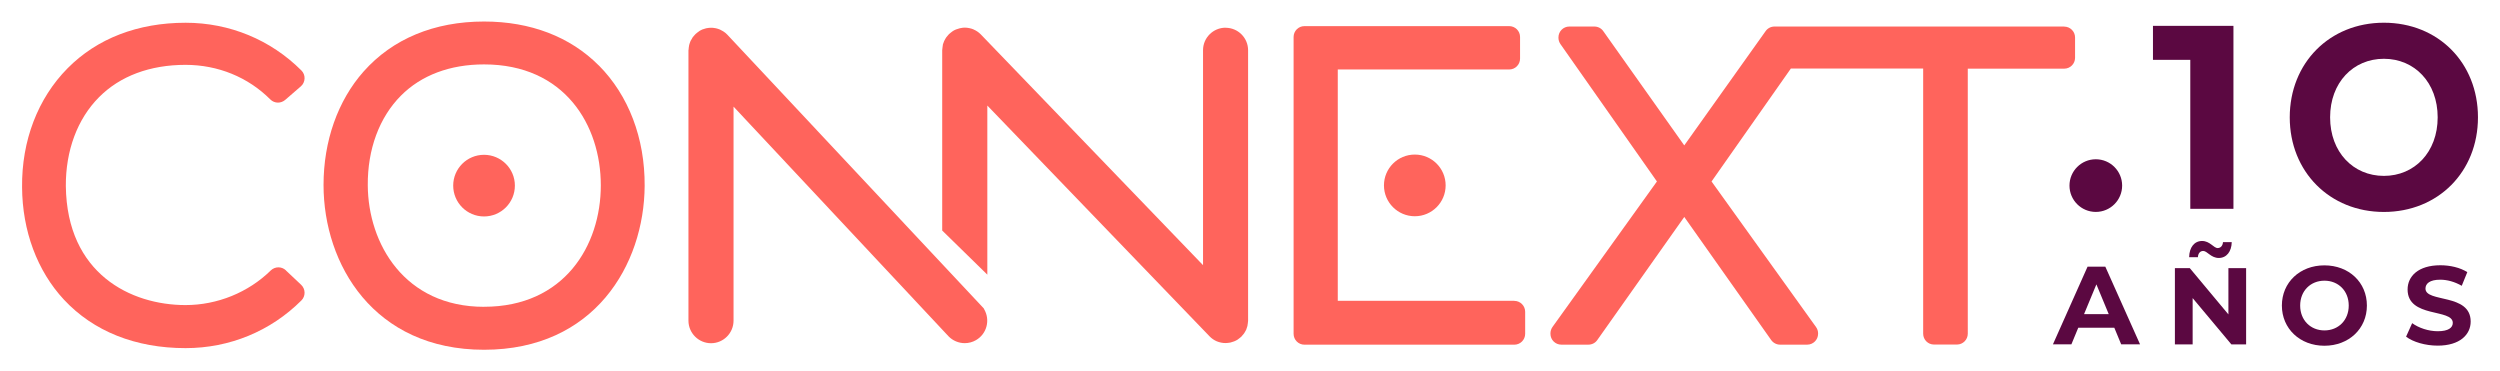
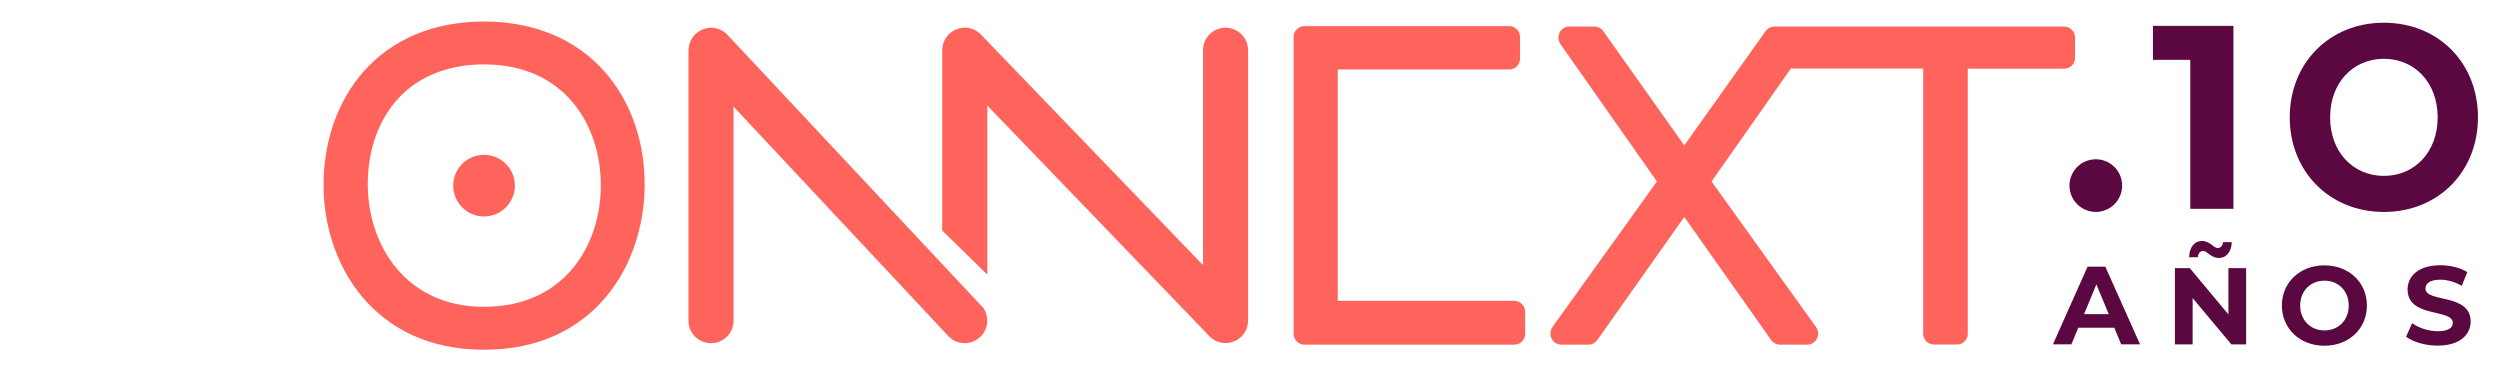
<svg xmlns="http://www.w3.org/2000/svg" id="Capa_1" viewBox="0 0 734 109">
  <defs>
    <style>
      .cls-1 {
        fill: #5b0841;
      }

      .cls-2 {
        fill: #ff645c;
      }
    </style>
  </defs>
  <path class="cls-2" d="M142.12,90.08c-23.31,0-34.04-18.49-34.14-35.67-.08-10.58,3.38-19.93,9.72-26.31,5.98-6.02,14.42-9.19,24.42-9.19,23.68,0,34.28,17.84,34.28,35.51s-10.73,35.65-34.28,35.65M175.81,19.23c-8.41-8.46-20.06-12.91-33.69-12.91-14.64,0-26.87,5.09-35.38,14.69-7.59,8.58-11.75,20.42-11.75,33.3,0,23.3,14.76,48.38,47.13,48.38s47.01-24.94,47.15-48.12c.08-14.01-4.71-26.56-13.46-35.36" />
  <path class="cls-2" d="M151.17,54.49c0,5.01-4.06,9.06-9.06,9.06s-9.05-4.06-9.05-9.06,4.06-9.04,9.05-9.04,9.06,4.05,9.06,9.04" />
-   <path class="cls-2" d="M83.93,79.36c-.62-.58-1.4-.87-2.2-.87s-1.62.32-2.23.91c-6.58,6.46-15.69,10.17-25.03,10.17-16.01,0-34.83-9.14-35.14-34.94-.06-10.44,3.4-19.72,9.74-26.09,6.17-6.22,14.97-9.5,25.4-9.5,9.5,0,18.34,3.6,24.88,10.14.62.63,1.44.95,2.26.95.73,0,1.49-.27,2.1-.78l4.61-3.99c.67-.57,1.07-1.41,1.1-2.31.04-.88-.3-1.74-.93-2.36-9.03-9.03-21.11-14.01-33.99-14.01-14.02,0-26,4.62-34.64,13.35-8.77,8.85-13.52,21.27-13.38,34.95.08,12.82,4.44,24.55,12.29,33,8.67,9.3,21.02,14.23,35.71,14.23,12.9,0,24.98-4.97,34.01-14,.61-.61.95-1.44.93-2.31-.01-.86-.37-1.68-1-2.28l-4.49-4.23h.01Z" />
  <path class="cls-2" d="M444.6,88.32h-51.83V20.4h50.33c1.77,0,3.19-1.43,3.19-3.19v-6.35c0-1.77-1.43-3.19-3.19-3.19h-60.12c-1.77,0-3.18,1.44-3.18,3.19v87.15c0,1.77,1.43,3.19,3.18,3.19h61.62c1.77,0,3.19-1.43,3.19-3.19v-6.46c0-1.78-1.43-3.21-3.19-3.21" />
  <path class="cls-2" d="M606.03,7.79h-85.04c-1.04,0-2.01.5-2.6,1.34l-23.89,33.56-23.79-33.56c-.59-.85-1.58-1.34-2.61-1.34h-7.35c-1.77,0-3.19,1.44-3.19,3.19v.13c0,.64.21,1.29.58,1.83l28.33,40.34-30.67,42.73c-.38.56-.59,1.19-.59,1.86v.13c0,1.77,1.43,3.19,3.19,3.19h7.96c1.04,0,2.01-.5,2.6-1.35l25.54-36.14,25.52,36.14c.61.85,1.58,1.35,2.6,1.35h7.98c1.75,0,3.19-1.43,3.19-3.19v-.13c0-.67-.21-1.3-.61-1.86l-30.67-42.73,23.28-33.15h38.85v77.84c0,1.77,1.41,3.19,3.18,3.19h6.73c1.77,0,3.19-1.43,3.19-3.19V20.16h28.31c1.77,0,3.19-1.43,3.19-3.18v-5.98c0-1.75-1.43-3.19-3.19-3.19" />
  <path class="cls-2" d="M288.89,90.61L213.54,10.18s-.1-.1-.15-.14c-.25-.27-.54-.5-.86-.71-.06-.05-.14-.1-.23-.15-.25-.16-.53-.32-.81-.44-.08-.04-.15-.08-.21-.1-.34-.14-.69-.24-1.05-.33-.09-.03-.19-.03-.29-.05-.39-.08-.77-.11-1.17-.11h0c-.39,0-.77.04-1.17.11-.1.03-.19.04-.29.05-.37.09-.73.2-1.09.34-.04.01-.09.04-.13.06-.21.09-.42.19-.63.32-.06.04-.11.09-.18.13-.2.13-.38.27-.57.42-.16.13-.33.25-.48.4-.15.14-.29.3-.43.47-.14.15-.28.32-.42.49-.13.19-.24.38-.33.58-.1.16-.2.33-.3.5-.09.23-.16.45-.25.68-.05.18-.11.34-.16.53-.05.23-.09.45-.11.68-.03.21-.06.42-.06.62,0,.09-.04.16-.04.25v79.36c0,3.65,2.98,6.63,6.63,6.63s6.61-2.98,6.61-6.63V31.31s62.82,67.13,63.16,67.47c1.22,1.24,2.93,1.97,4.72,1.97,1.14,0,2.3-.3,3.29-.88,1.53-.88,2.64-2.32,3.09-4.03.45-1.7.21-3.48-.66-5.01l-.11-.2h.01Z" />
  <path class="cls-2" d="M359.84,8.13c-3.66,0-6.63,2.97-6.63,6.61v63.11L287.99,10.13s-.05-.05-.08-.08c-.59-.59-1.27-1.05-2.03-1.38l-.06-.04c-.35-.15-.73-.27-1.12-.35-.08-.01-.15-.03-.21-.04-.39-.08-.8-.13-1.2-.13h-.01c-.4,0-.78.04-1.17.13-.11.01-.21.04-.32.06-.33.08-.64.18-.95.3-.06,0-.13.03-.18.06-.29.11-.58.27-.85.43l-.13.09c-.18.13-.34.25-.5.38-.18.14-.35.27-.53.43-.13.11-.23.25-.34.39-.18.19-.34.37-.49.59-.1.14-.16.3-.28.45-.11.21-.24.42-.34.64-.09.21-.15.4-.23.62-.06.16-.14.33-.16.5v.11c-.05.2-.08.4-.09.62-.04.24-.08.47-.08.72,0,.04-.01.06-.01.1v52.95l13.25,12.96V30.99s65.28,67.81,65.31,67.82c.58.58,1.26,1.05,2.01,1.38.03,0,.05.03.08.03.37.15.74.27,1.14.35.06.01.15.03.2.04.4.08.8.11,1.21.11h0c.4,0,.78-.05,1.17-.11.11,0,.21-.04.32-.06.33-.08.63-.18.95-.3.05-.03.13-.04.16-.06.29-.11.58-.27.85-.43l.13-.09c.18-.13.34-.25.5-.38.18-.14.35-.28.53-.43.13-.13.23-.27.34-.4.16-.18.34-.37.48-.57.1-.15.19-.32.29-.48.13-.2.24-.4.34-.62.09-.21.15-.42.21-.64.05-.16.13-.33.16-.49v-.1c.05-.2.08-.4.1-.62.03-.24.06-.47.08-.71V14.76c0-3.66-2.97-6.61-6.61-6.61" />
-   <path class="cls-2" d="M424.44,54.43c0,5.01-4.06,9.06-9.05,9.06s-9.06-4.05-9.06-9.06,4.06-9.05,9.06-9.05,9.05,4.05,9.05,9.05" />
  <polygon class="cls-2" points="287.75 31.43 287.94 31.44 287.78 31.44 287.75 31.43" />
  <polyline class="cls-2" points="287.78 31.44 287.52 31.48 287.75 31.43 287.78 31.44" />
  <g>
    <g>
      <path class="cls-1" d="M655.74,7.59v53.72h-12.67V17.57h-10.96V7.59h23.63Z" />
      <path class="cls-1" d="M672.27,34.45c0-15.96,11.69-27.78,27.63-27.78s27.63,11.74,27.63,27.78-11.75,27.78-27.63,27.78-27.63-11.81-27.63-27.78ZM715.7,34.45c0-10.21-6.78-17.19-15.79-17.19s-15.79,6.98-15.79,17.19,6.78,17.19,15.79,17.19,15.79-6.98,15.79-17.19Z" />
    </g>
    <circle class="cls-1" cx="615.33" cy="54.49" r="7.73" />
  </g>
  <g>
    <path class="cls-1" d="M620.77,96.22h-10.59l-2.02,4.88h-5.42l10.17-22.81h5.21l10.2,22.81h-5.54l-2.02-4.88h0ZM619.12,92.22l-3.62-8.73-3.62,8.73h7.25Z" />
    <path class="cls-1" d="M659.46,78.72v22.39h-4.33l-11.37-13.59v13.59h-5.21v-22.39h4.37l11.34,13.59v-13.59s5.21,0,5.21,0ZM645.31,75.51h-2.58c.06-2.9,1.53-4.76,3.81-4.76s3.4,2.08,4.56,2.08c.88,0,1.5-.68,1.57-1.75h2.57c-.06,2.8-1.53,4.66-3.81,4.66s-3.4-2.06-4.56-2.06c-.88,0-1.5.66-1.57,1.83h0Z" />
    <path class="cls-1" d="M669.96,89.71c0-6.78,5.28-11.8,12.48-11.8s12.48,4.99,12.48,11.8-5.31,11.8-12.48,11.8-12.48-5.02-12.48-11.8ZM689.59,89.71c0-4.33-3.07-7.3-7.13-7.3s-7.13,2.97-7.13,7.3,3.07,7.3,7.13,7.3,7.13-2.97,7.13-7.3Z" />
    <path class="cls-1" d="M706.42,98.86l1.79-3.98c1.92,1.4,4.8,2.37,7.52,2.37,3.13,0,4.41-1.05,4.41-2.45,0-4.27-13.27-1.34-13.27-9.81,0-3.88,3.13-7.11,9.62-7.11,2.87,0,5.81.68,7.91,2.02l-1.63,4.01c-2.12-1.21-4.3-1.79-6.32-1.79-3.13,0-4.33,1.17-4.33,2.61,0,4.2,13.27,1.3,13.27,9.68,0,3.81-3.16,7.07-9.68,7.07-3.62,0-7.27-1.07-9.29-2.64h0Z" />
  </g>
</svg>